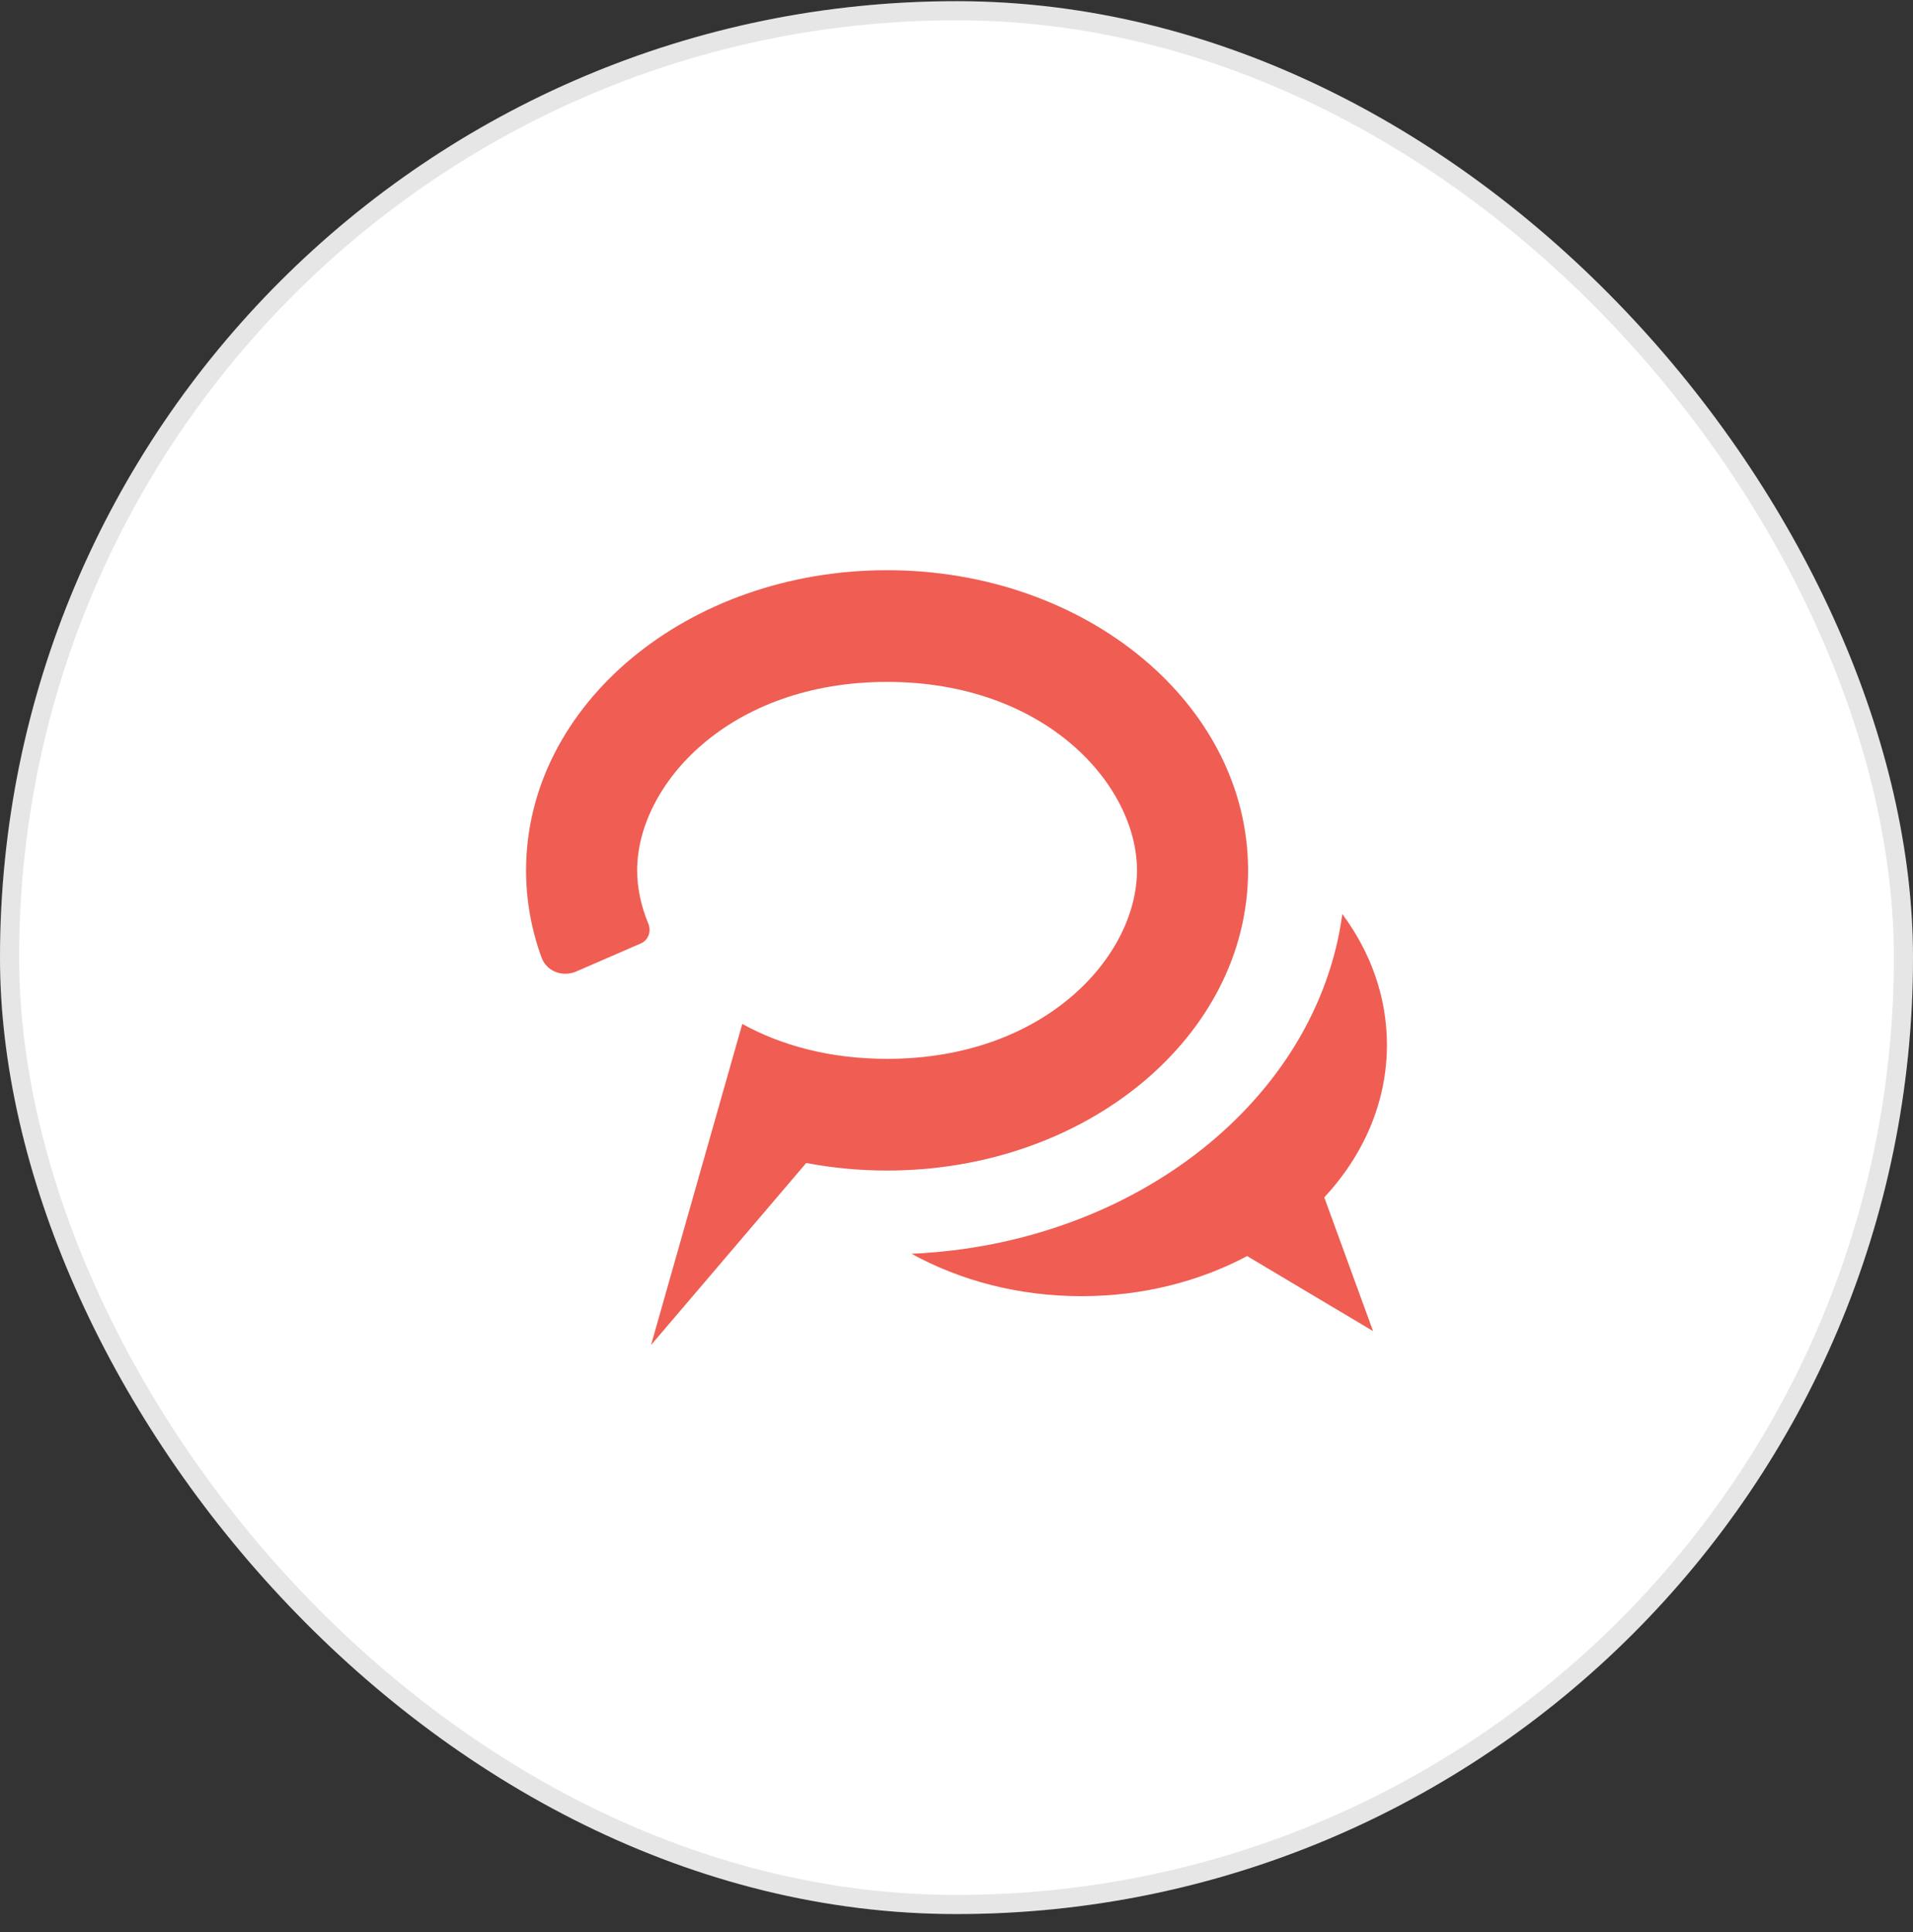
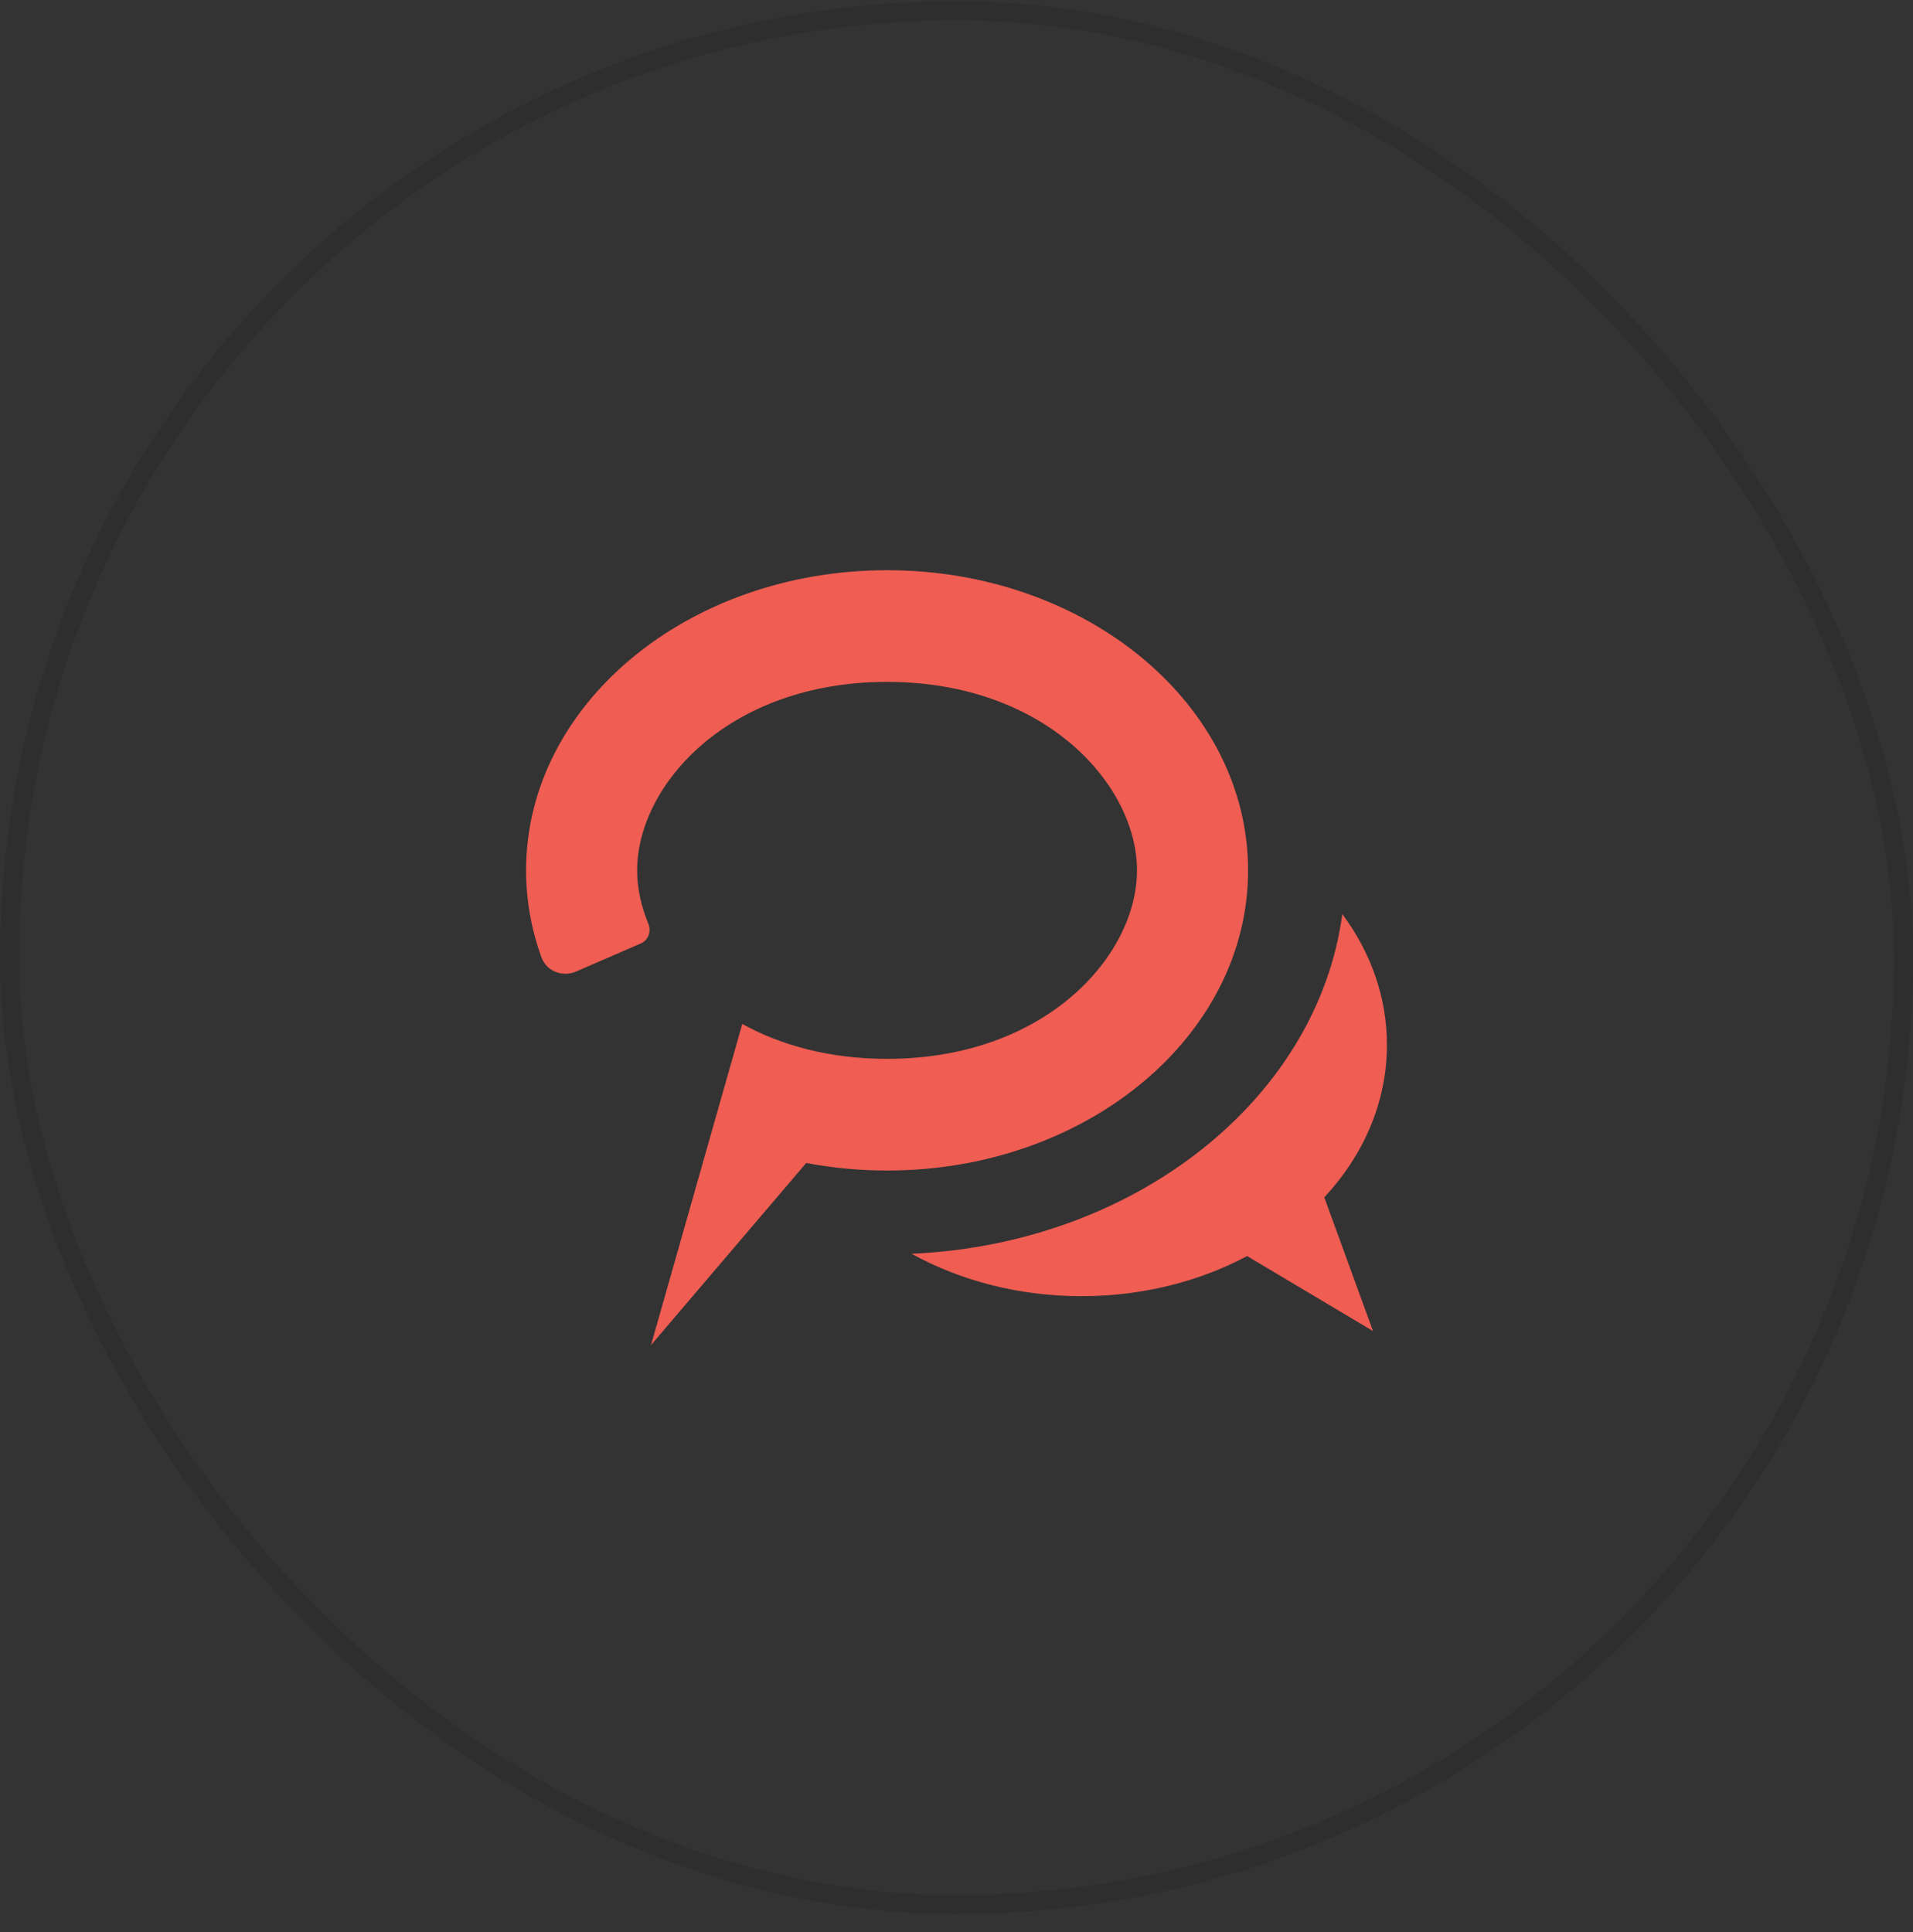
<svg xmlns="http://www.w3.org/2000/svg" width="100" height="101" viewBox="0 0 100 101" fill="none">
  <rect x="0" y="0" width="100" height="101" fill="#333333" stroke="none" />
-   <rect y="0.062" width="100" height="100" rx="50" fill="white" />
  <rect x="0.5" y="0.562" width="99" height="99" rx="49.5" stroke="black" stroke-opacity="0.1" />
  <path d="M70.169 47.785C68.863 57.445 59.374 65.026 47.651 65.544C50.191 66.944 53.245 67.761 56.532 67.761C59.724 67.761 62.697 66.991 65.192 65.664L71.774 69.586L69.225 62.596C71.28 60.385 72.5 57.622 72.5 54.624C72.5 52.119 71.648 49.778 70.169 47.785Z" fill="#EF5D53" />
  <path d="M34.032 70.316L38.802 53.529C40.823 54.645 43.365 55.354 46.371 55.354C54.668 55.354 59.435 49.953 59.435 45.501C59.435 41.048 54.668 35.648 46.371 35.648C38.074 35.648 33.306 41.048 33.306 45.501C33.306 46.41 33.505 47.358 33.892 48.292C34.054 48.684 33.894 49.148 33.506 49.317L30.125 50.786C29.412 51.096 28.574 50.788 28.307 50.054C27.782 48.613 27.5 47.084 27.5 45.501C27.5 36.834 35.949 29.809 46.371 29.809C56.793 29.809 65.242 36.834 65.242 45.501C65.242 54.167 56.793 61.193 46.371 61.193C44.918 61.193 43.504 61.056 42.145 60.798L34.032 70.316Z" fill="#EF5D53" />
</svg>